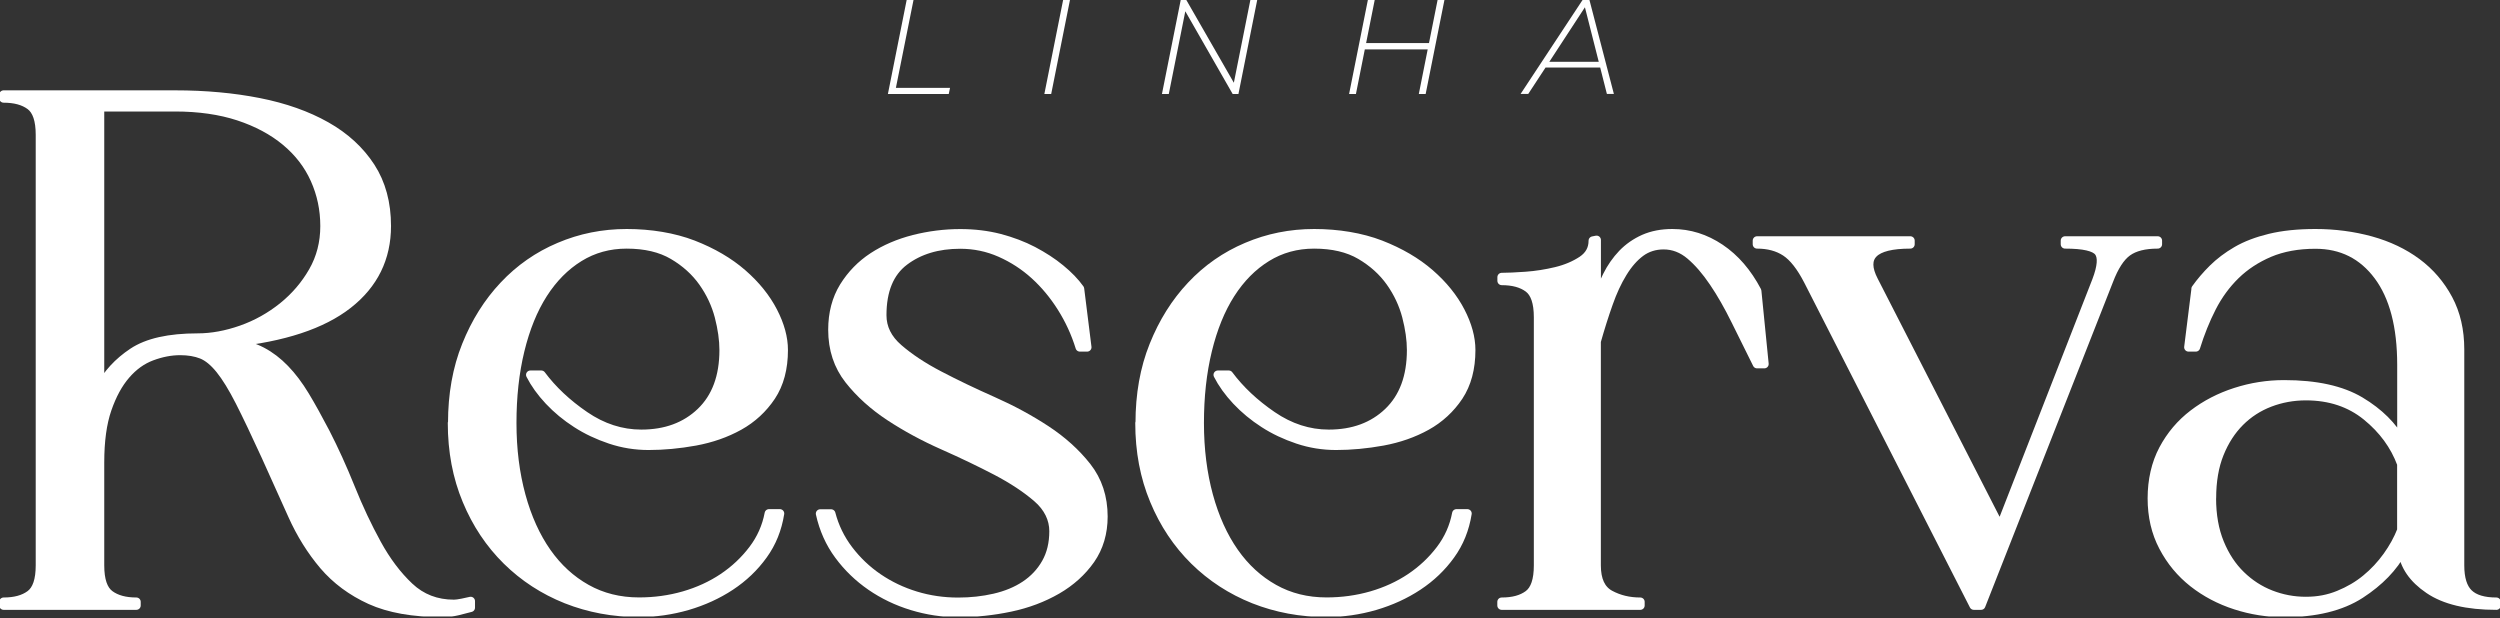
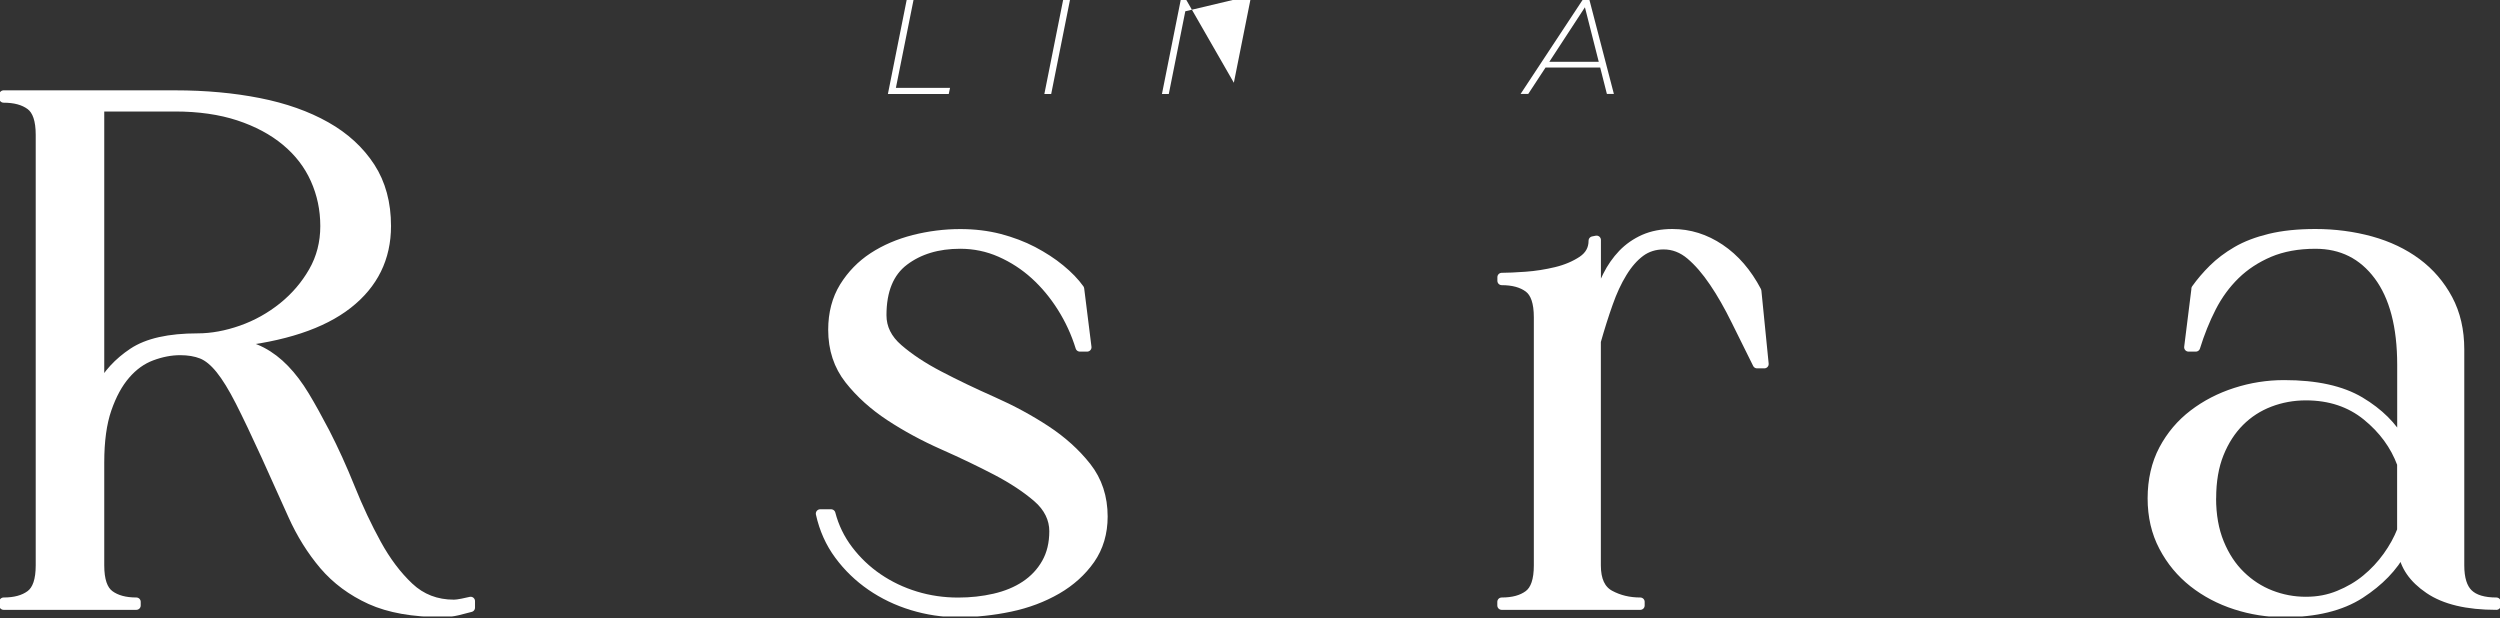
<svg xmlns="http://www.w3.org/2000/svg" width="287" height="71" viewBox="0 0 287 71" fill="none">
  <rect x="0" y="0" width="287" height="71" fill="#333333" stroke="none" />
  <g clip-path="url(#clip0_1841_7417)">
    <path d="M0.414 69.092C1.701 69.092 2.72 68.816 3.472 68.256C4.224 67.696 4.6 66.585 4.6 64.906V15.475C4.6 13.796 4.224 12.684 3.472 12.124C2.72 11.565 1.701 11.289 0.414 11.289V10.871H20.099C23.558 10.871 26.775 11.164 29.733 11.748C32.691 12.333 35.264 13.244 37.437 14.472C39.618 15.7 41.314 17.263 42.55 19.16C43.779 21.056 44.389 23.321 44.389 25.944C44.389 29.629 42.91 32.637 39.952 34.951C36.994 37.266 32.549 38.736 26.633 39.346C27.97 39.513 29.115 39.848 30.067 40.349C31.02 40.85 31.897 41.519 32.708 42.363C33.518 43.198 34.287 44.218 35.014 45.421C35.741 46.624 36.518 48.036 37.362 49.649C38.364 51.604 39.334 53.726 40.253 56.015C41.172 58.305 42.183 60.444 43.269 62.424C44.355 64.404 45.6 66.059 46.995 67.37C48.391 68.682 50.095 69.342 52.109 69.342C52.335 69.342 52.652 69.3 53.07 69.217C53.488 69.133 53.805 69.067 54.031 69.008V69.76C53.638 69.869 53.153 69.994 52.569 70.136C51.984 70.278 51.382 70.345 50.764 70.345C47.413 70.345 44.664 69.852 42.517 68.883C40.37 67.905 38.582 66.577 37.153 64.906C35.732 63.226 34.529 61.304 33.552 59.124C32.574 56.943 31.555 54.687 30.494 52.339C29.324 49.774 28.329 47.693 27.519 46.097C26.709 44.51 25.957 43.282 25.255 42.413C24.553 41.544 23.859 40.976 23.157 40.692C22.456 40.416 21.637 40.274 20.684 40.274C19.623 40.274 18.537 40.483 17.417 40.9C16.298 41.318 15.312 42.028 14.443 43.039C13.574 44.042 12.864 45.354 12.304 46.975C11.744 48.596 11.468 50.635 11.468 53.091V64.906C11.468 66.585 11.844 67.696 12.596 68.256C13.348 68.816 14.368 69.092 15.654 69.092V69.509H0.414V69.092ZM11.468 44.552C12.304 42.931 13.566 41.56 15.237 40.449C16.916 39.33 19.398 38.77 22.69 38.77C24.311 38.77 25.982 38.461 27.72 37.851C29.449 37.241 31.028 36.355 32.457 35.21C33.877 34.066 35.039 32.712 35.933 31.15C36.827 29.587 37.27 27.858 37.27 25.953C37.27 24.048 36.894 22.268 36.142 20.588C35.39 18.909 34.27 17.463 32.791 16.235C31.312 15.007 29.508 14.046 27.385 13.344C25.263 12.651 22.832 12.3 20.099 12.3H11.468V44.552Z" fill="white" stroke="white" stroke-linecap="round" stroke-linejoin="round" />
-     <path d="M51.931 48.572C51.931 45.28 52.458 42.305 53.527 39.648C54.588 36.999 56.026 34.702 57.839 32.78C59.652 30.85 61.774 29.371 64.205 28.343C66.637 27.307 69.219 26.789 71.951 26.789C74.683 26.789 77.34 27.224 79.571 28.084C81.802 28.953 83.69 30.056 85.228 31.393C86.765 32.73 87.935 34.184 88.745 35.746C89.556 37.309 89.957 38.787 89.957 40.183C89.957 42.305 89.481 44.076 88.536 45.505C87.584 46.926 86.356 48.062 84.852 48.898C83.348 49.733 81.668 50.318 79.822 50.66C77.975 50.995 76.187 51.162 74.457 51.162C72.954 51.162 71.483 50.928 70.063 50.452C68.642 49.975 67.339 49.365 66.169 48.605C64.999 47.853 63.946 46.984 63.027 46.007C62.108 45.029 61.398 44.035 60.888 43.032H62.142C63.428 44.761 65.091 46.324 67.13 47.719C69.168 49.115 71.333 49.817 73.622 49.817C76.413 49.817 78.694 48.981 80.448 47.302C82.203 45.622 83.089 43.249 83.089 40.183C83.089 39.013 82.905 37.726 82.546 36.331C82.178 34.936 81.568 33.624 80.699 32.395C79.83 31.167 78.685 30.131 77.265 29.296C75.844 28.46 74.065 28.042 71.942 28.042C69.929 28.042 68.116 28.544 66.495 29.546C64.874 30.549 63.495 31.944 62.35 33.732C61.206 35.52 60.328 37.684 59.71 40.225C59.092 42.765 58.791 45.547 58.791 48.563C58.791 51.58 59.142 54.354 59.836 56.902C60.529 59.442 61.515 61.606 62.768 63.394C64.022 65.182 65.542 66.578 67.33 67.58C69.118 68.583 71.124 69.084 73.363 69.084C75.151 69.084 76.864 68.85 78.518 68.374C80.164 67.898 81.66 67.213 82.997 66.319C84.334 65.424 85.478 64.347 86.431 63.093C87.383 61.84 87.993 60.453 88.277 58.949H89.531C89.247 60.737 88.612 62.325 87.601 63.72C86.598 65.115 85.353 66.302 83.874 67.279C82.395 68.257 80.749 69.009 78.928 69.544C77.115 70.07 75.251 70.338 73.355 70.338C70.397 70.338 67.614 69.819 65.016 68.792C62.417 67.756 60.145 66.277 58.19 64.355C56.234 62.425 54.697 60.127 53.586 57.445C52.466 54.763 51.906 51.805 51.906 48.563L51.931 48.572Z" fill="white" stroke="white" stroke-linecap="round" stroke-linejoin="round" />
    <path d="M126.659 59.291C126.659 61.188 126.166 62.842 125.197 64.237C124.219 65.633 122.932 66.794 121.345 67.713C119.749 68.632 117.969 69.309 115.981 69.727C114 70.145 112.003 70.354 109.99 70.354C108.202 70.354 106.439 70.086 104.709 69.56C102.98 69.034 101.4 68.273 99.98 67.296C98.56 66.318 97.323 65.132 96.295 63.736C95.259 62.341 94.549 60.745 94.156 58.965H95.41C95.802 60.469 96.471 61.856 97.423 63.109C98.376 64.363 99.504 65.441 100.816 66.335C102.127 67.229 103.564 67.914 105.127 68.39C106.689 68.866 108.31 69.1 109.99 69.1C111.444 69.1 112.839 68.95 114.176 68.641C115.513 68.332 116.691 67.847 117.693 67.179C118.696 66.51 119.498 65.658 120.083 64.622C120.668 63.586 120.96 62.374 120.96 60.979C120.96 59.584 120.334 58.255 119.072 57.169C117.819 56.083 116.248 55.047 114.385 54.069C112.513 53.091 110.474 52.114 108.269 51.136C106.063 50.159 104.024 49.056 102.152 47.827C100.281 46.599 98.718 45.187 97.465 43.6C96.212 42.004 95.577 40.099 95.577 37.859C95.577 35.963 96.011 34.317 96.872 32.913C97.741 31.518 98.852 30.373 100.222 29.479C101.593 28.585 103.155 27.916 104.91 27.465C106.673 27.023 108.444 26.797 110.232 26.797C111.853 26.797 113.357 26.981 114.752 27.34C116.148 27.708 117.434 28.192 118.604 28.802C119.774 29.421 120.827 30.097 121.746 30.858C122.665 31.61 123.409 32.378 123.968 33.164L124.804 39.865H123.968C123.467 38.244 122.765 36.723 121.871 35.303C120.977 33.882 119.941 32.637 118.771 31.576C117.602 30.515 116.29 29.663 114.836 29.019C113.382 28.376 111.845 28.058 110.232 28.058C107.659 28.058 105.528 28.702 103.823 29.989C102.119 31.275 101.267 33.339 101.267 36.188C101.267 37.642 101.893 38.912 103.155 39.998C104.408 41.085 105.971 42.121 107.851 43.098C109.722 44.076 111.761 45.053 113.967 46.031C116.173 47.009 118.211 48.111 120.083 49.34C121.955 50.568 123.517 51.98 124.77 53.568C126.024 55.163 126.659 57.077 126.659 59.308V59.291Z" fill="white" stroke="white" stroke-linecap="round" stroke-linejoin="round" />
-     <path d="M130.853 48.572C130.853 45.28 131.38 42.305 132.449 39.648C133.51 36.999 134.947 34.702 136.76 32.78C138.574 30.85 140.696 29.371 143.127 28.343C145.559 27.307 148.141 26.789 150.873 26.789C153.605 26.789 156.262 27.224 158.493 28.084C160.724 28.953 162.612 30.056 164.15 31.393C165.687 32.73 166.857 34.184 167.667 35.746C168.478 37.309 168.879 38.787 168.879 40.183C168.879 42.305 168.402 44.076 167.458 45.505C166.506 46.926 165.277 48.062 163.774 48.898C162.27 49.733 160.59 50.318 158.744 50.66C156.897 50.995 155.109 51.162 153.379 51.162C151.875 51.162 150.405 50.928 148.984 50.452C147.564 49.975 146.261 49.365 145.091 48.605C143.921 47.853 142.868 46.984 141.949 46.007C141.03 45.029 140.32 44.035 139.81 43.032H141.064C142.35 44.761 144.013 46.324 146.052 47.719C148.09 49.115 150.254 49.817 152.544 49.817C155.335 49.817 157.616 48.981 159.37 47.302C161.125 45.622 162.011 43.249 162.011 40.183C162.011 39.013 161.827 37.726 161.467 36.331C161.1 34.936 160.49 33.624 159.621 32.395C158.752 31.167 157.607 30.131 156.187 29.296C154.766 28.46 152.987 28.042 150.864 28.042C148.851 28.042 147.038 28.544 145.417 29.546C143.796 30.549 142.417 31.944 141.272 33.732C140.128 35.52 139.25 37.684 138.632 40.225C138.014 42.765 137.713 45.547 137.713 48.563C137.713 51.58 138.064 54.354 138.757 56.902C139.451 59.442 140.437 61.606 141.69 63.394C142.943 65.182 144.464 66.578 146.252 67.58C148.04 68.583 150.046 69.084 152.285 69.084C154.073 69.084 155.786 68.85 157.44 68.374C159.086 67.898 160.582 67.213 161.919 66.319C163.255 65.424 164.4 64.347 165.353 63.093C166.305 61.84 166.915 60.453 167.199 58.949H168.453C168.168 60.737 167.533 62.325 166.522 63.72C165.52 65.115 164.275 66.302 162.796 67.279C161.317 68.257 159.671 69.009 157.85 69.544C156.036 70.07 154.173 70.338 152.276 70.338C149.319 70.338 146.536 69.819 143.938 68.792C141.339 67.756 139.067 66.277 137.111 64.355C135.156 62.425 133.619 60.127 132.508 57.445C131.388 54.763 130.828 51.805 130.828 48.563L130.853 48.572Z" fill="white" stroke="white" stroke-linecap="round" stroke-linejoin="round" />
    <path d="M172.399 69.093C173.686 69.093 174.705 68.817 175.457 68.257C176.209 67.697 176.585 66.586 176.585 64.906V36.423C176.585 34.743 176.209 33.632 175.457 33.072C174.705 32.513 173.686 32.237 172.399 32.237V31.819C173.067 31.819 173.987 31.777 175.165 31.694C176.343 31.61 177.496 31.426 178.64 31.151C179.785 30.875 180.779 30.449 181.615 29.897C182.451 29.337 182.868 28.585 182.868 27.633L183.286 27.549V34.668C183.62 33.607 184.021 32.604 184.498 31.652C184.974 30.699 185.559 29.864 186.252 29.137C186.954 28.41 187.773 27.842 188.725 27.416C189.678 26.998 190.764 26.789 191.992 26.789C193.948 26.789 195.777 27.366 197.482 28.51C199.186 29.655 200.598 31.293 201.71 33.407L202.545 41.787H201.71C200.874 40.108 200.047 38.453 199.237 36.799C198.426 35.153 197.591 33.682 196.722 32.404C195.853 31.117 194.967 30.089 194.039 29.304C193.12 28.527 192.101 28.134 190.981 28.134C189.979 28.134 189.093 28.418 188.341 28.97C187.589 29.53 186.904 30.307 186.286 31.318C185.667 32.32 185.124 33.498 184.656 34.835C184.18 36.172 183.721 37.626 183.278 39.188V64.906C183.278 66.586 183.796 67.697 184.832 68.257C185.868 68.817 187.021 69.093 188.308 69.093V69.51H172.391V69.093H172.399Z" fill="white" stroke="white" stroke-linecap="round" stroke-linejoin="round" />
-     <path d="M247.707 28.041C246.204 28.041 245.042 28.333 244.232 28.918C243.421 29.503 242.711 30.606 242.093 32.227L227.429 69.509H226.593L207.576 32.227C206.741 30.606 205.872 29.503 204.978 28.918C204.084 28.333 202.998 28.041 201.711 28.041V27.623H219.307V28.041C215.063 28.041 213.668 29.436 215.121 32.227L229.618 60.543L240.672 32.227C241.291 30.606 241.374 29.503 240.923 28.918C240.472 28.333 239.193 28.041 237.071 28.041V27.623H247.707V28.041Z" fill="white" stroke="white" stroke-linecap="round" stroke-linejoin="round" />
    <path d="M252.068 33.156C252.628 32.37 253.28 31.602 254.04 30.85C254.801 30.098 255.703 29.413 256.764 28.794C257.825 28.176 259.095 27.691 260.574 27.332C262.053 26.973 263.799 26.789 265.813 26.789C268.044 26.789 270.166 27.073 272.18 27.625C274.194 28.184 275.948 29.02 277.461 30.14C278.965 31.259 280.168 32.655 281.062 34.326C281.956 35.997 282.399 37.927 282.399 40.108V64.906C282.399 66.41 282.733 67.488 283.401 68.132C284.07 68.775 285.131 69.093 286.585 69.093V69.51C283.234 69.51 280.652 68.9 278.839 67.664C277.026 66.436 276.007 64.957 275.781 63.227C274.778 65.124 273.166 66.786 270.968 68.215C268.763 69.636 265.847 70.354 262.212 70.354C260.315 70.354 258.452 70.062 256.639 69.477C254.826 68.892 253.205 68.04 251.776 66.92C250.356 65.8 249.203 64.422 248.342 62.776C247.473 61.13 247.047 59.275 247.047 57.203C247.047 55.131 247.481 53.209 248.342 51.588C249.203 49.967 250.356 48.613 251.776 47.527C253.196 46.441 254.817 45.597 256.639 45.012C258.452 44.427 260.307 44.135 262.212 44.135C265.897 44.135 268.813 44.778 270.968 46.065C273.116 47.352 274.695 48.914 275.698 50.761V41.879C275.698 37.467 274.804 34.058 273.016 31.66C271.227 29.262 268.829 28.059 265.813 28.059C263.799 28.059 262.045 28.385 260.533 29.02C259.029 29.663 257.725 30.516 256.639 31.577C255.553 32.638 254.642 33.883 253.915 35.303C253.188 36.724 252.578 38.253 252.077 39.865H251.241L252.077 33.164L252.068 33.156ZM253.907 57.194C253.907 59.15 254.216 60.871 254.826 62.35C255.436 63.829 256.246 65.057 257.257 66.034C258.26 67.012 259.405 67.756 260.691 68.257C261.978 68.758 263.315 69.009 264.71 69.009C266.106 69.009 267.309 68.775 268.479 68.299C269.648 67.823 270.701 67.213 271.62 66.452C272.539 65.7 273.35 64.831 274.052 63.854C274.753 62.876 275.297 61.882 275.689 60.879V53.259C274.904 51.137 273.567 49.307 271.67 47.77C269.774 46.232 267.451 45.463 264.719 45.463C263.265 45.463 261.886 45.714 260.574 46.215C259.262 46.717 258.118 47.46 257.14 48.438C256.163 49.416 255.377 50.627 254.792 52.081C254.207 53.535 253.915 55.239 253.915 57.194H253.907Z" fill="white" stroke="white" stroke-linecap="round" stroke-linejoin="round" />
    <path d="M104.085 0H104.871L102.849 10.085H109.065L108.915 10.795H101.93L104.085 0Z" fill="white" />
    <path d="M122.046 0H122.832L120.676 10.795H119.891L122.046 0Z" fill="white" />
-     <path d="M144.328 0L142.172 10.795H141.512L136.073 1.295L134.176 10.795H133.391L135.546 0H136.19L141.646 9.5L143.542 0H144.328Z" fill="white" />
-     <path d="M165.821 0L163.665 10.795H162.879L163.899 5.673H156.68L155.66 10.795H154.875L157.031 0H157.816L156.83 4.946H164.049L165.035 0H165.821Z" fill="white" />
+     <path d="M144.328 0H141.512L136.073 1.295L134.176 10.795H133.391L135.546 0H136.19L141.646 9.5L143.542 0H144.328Z" fill="white" />
    <path d="M183.703 7.754H177.428L175.44 10.787H174.562L181.681 -0.008H182.467L185.274 10.787H184.472L183.703 7.754ZM183.536 7.094L181.949 0.836L177.863 7.094H183.536Z" fill="white" />
  </g>
  <defs>
    <clipPath id="clip0_1841_7417">
      <rect width="287" height="70.77" fill="white" />
    </clipPath>
  </defs>
</svg>